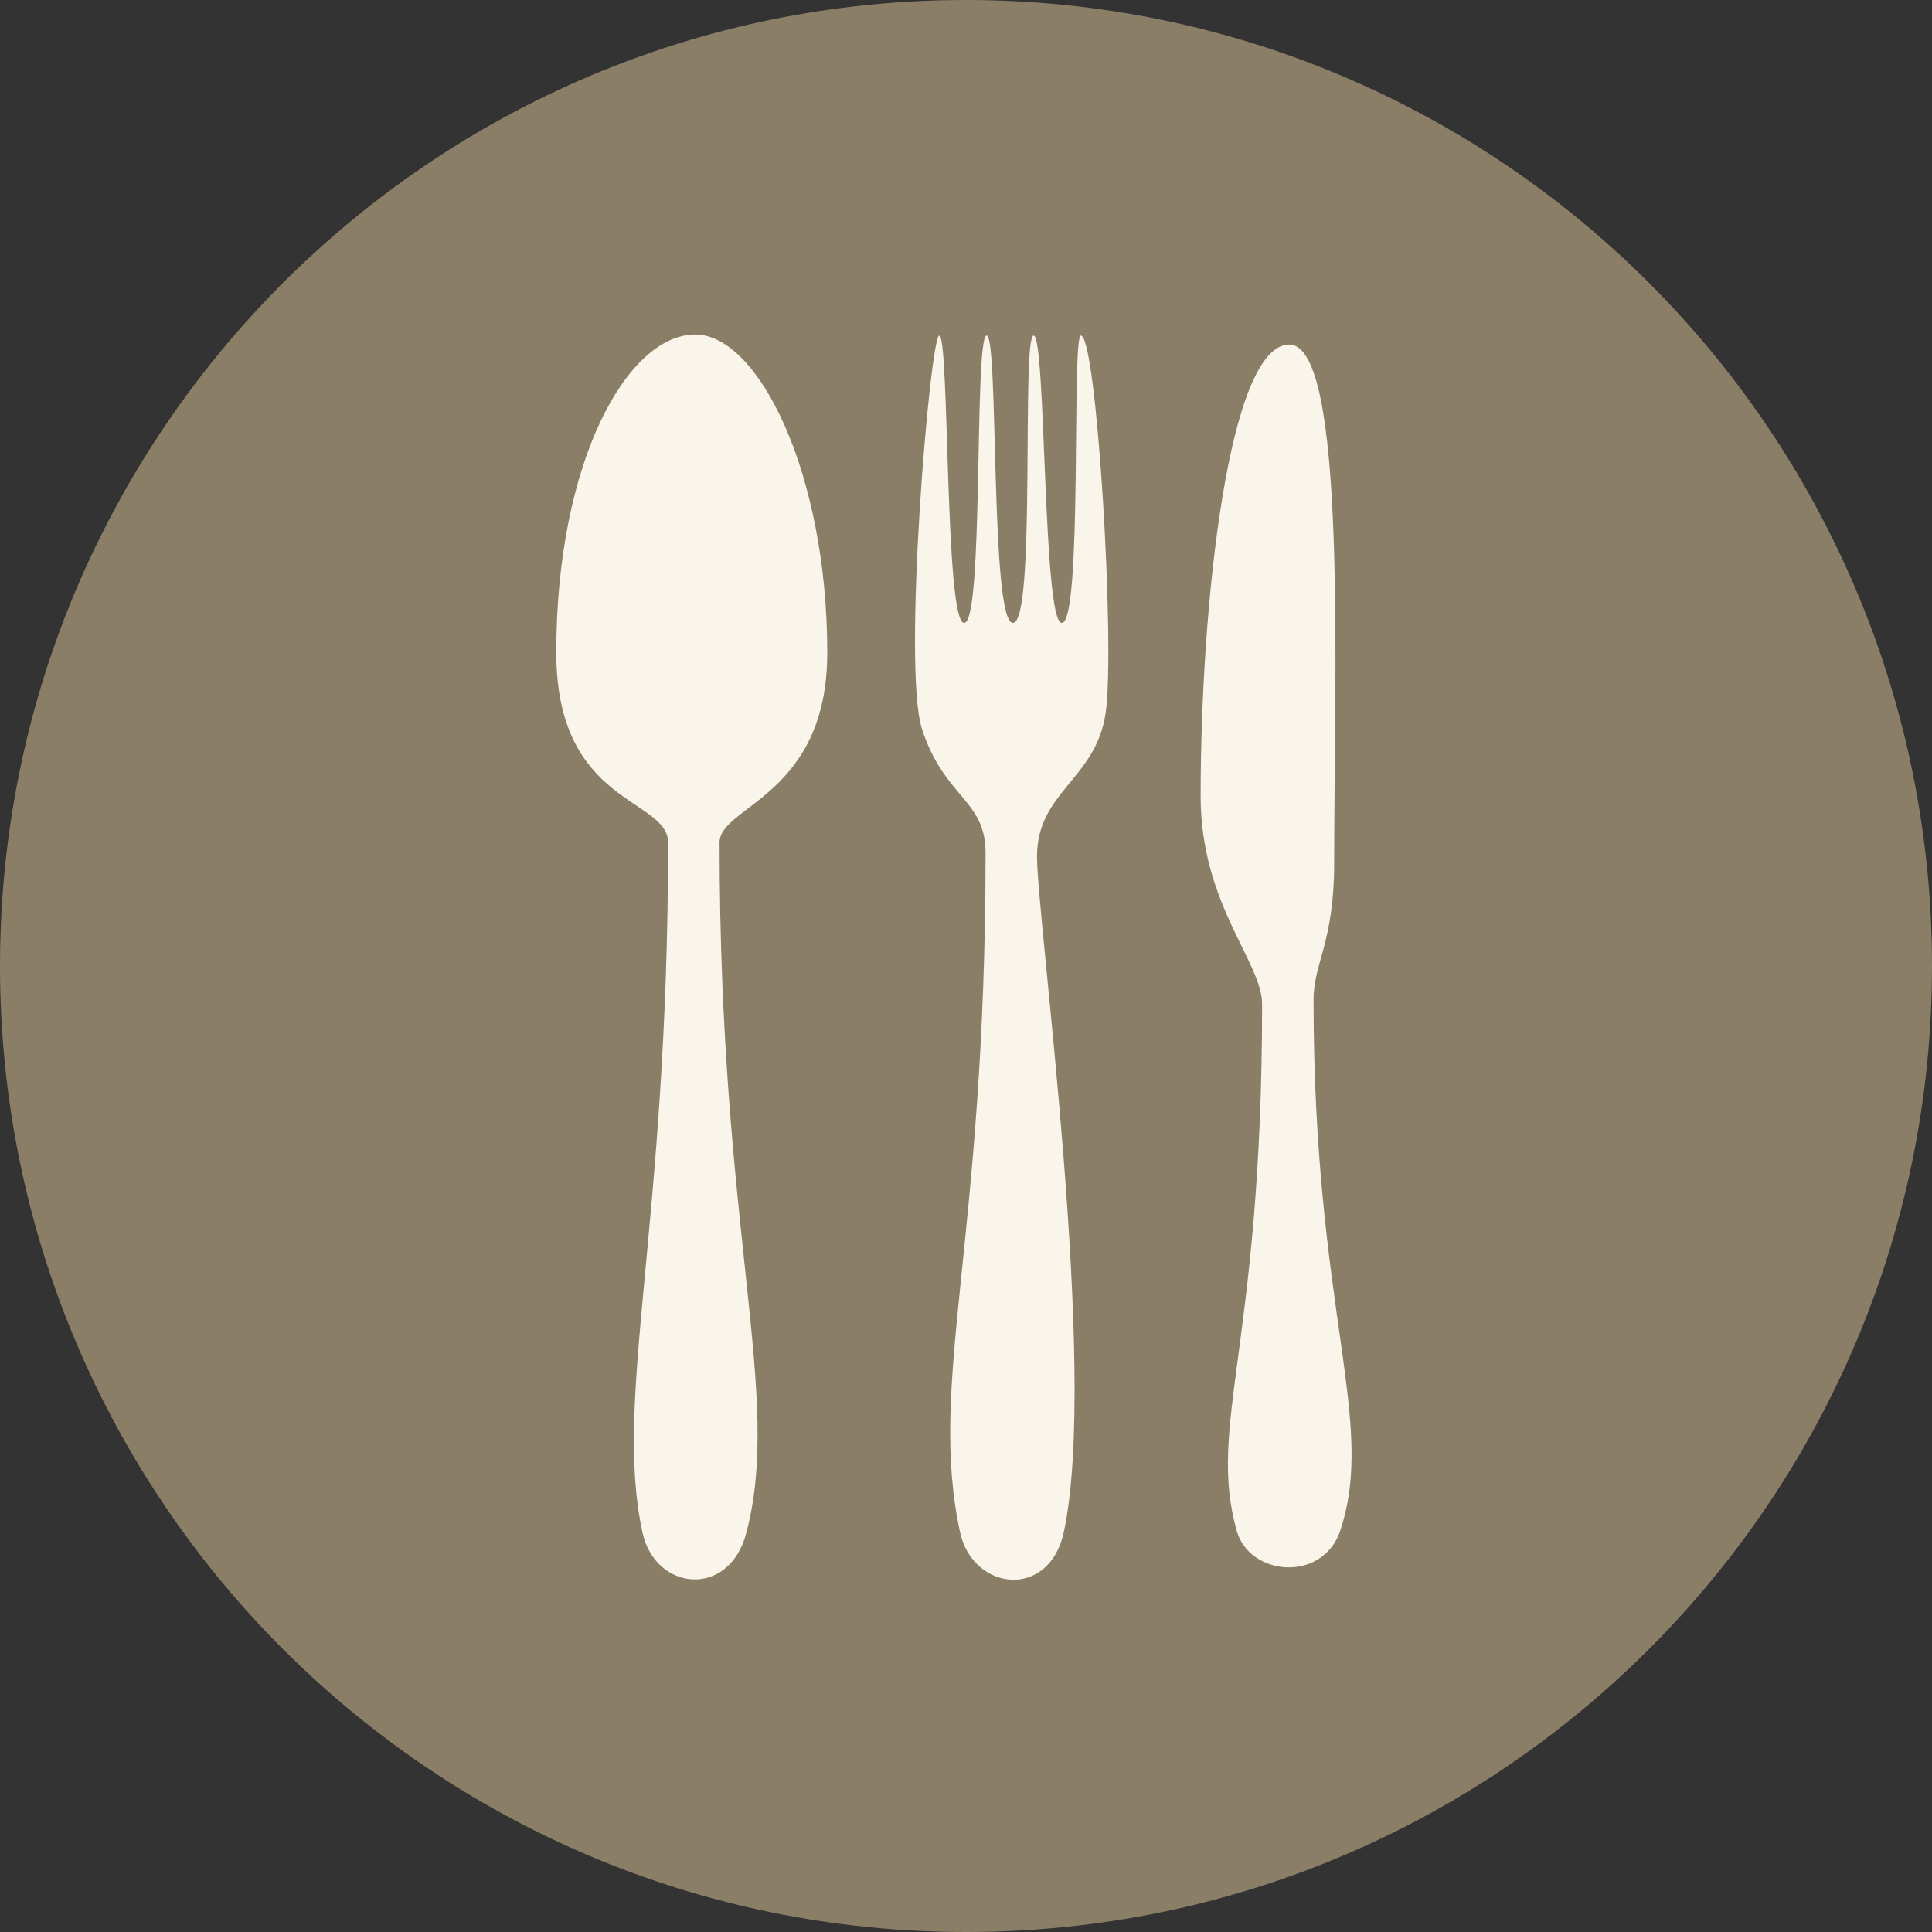
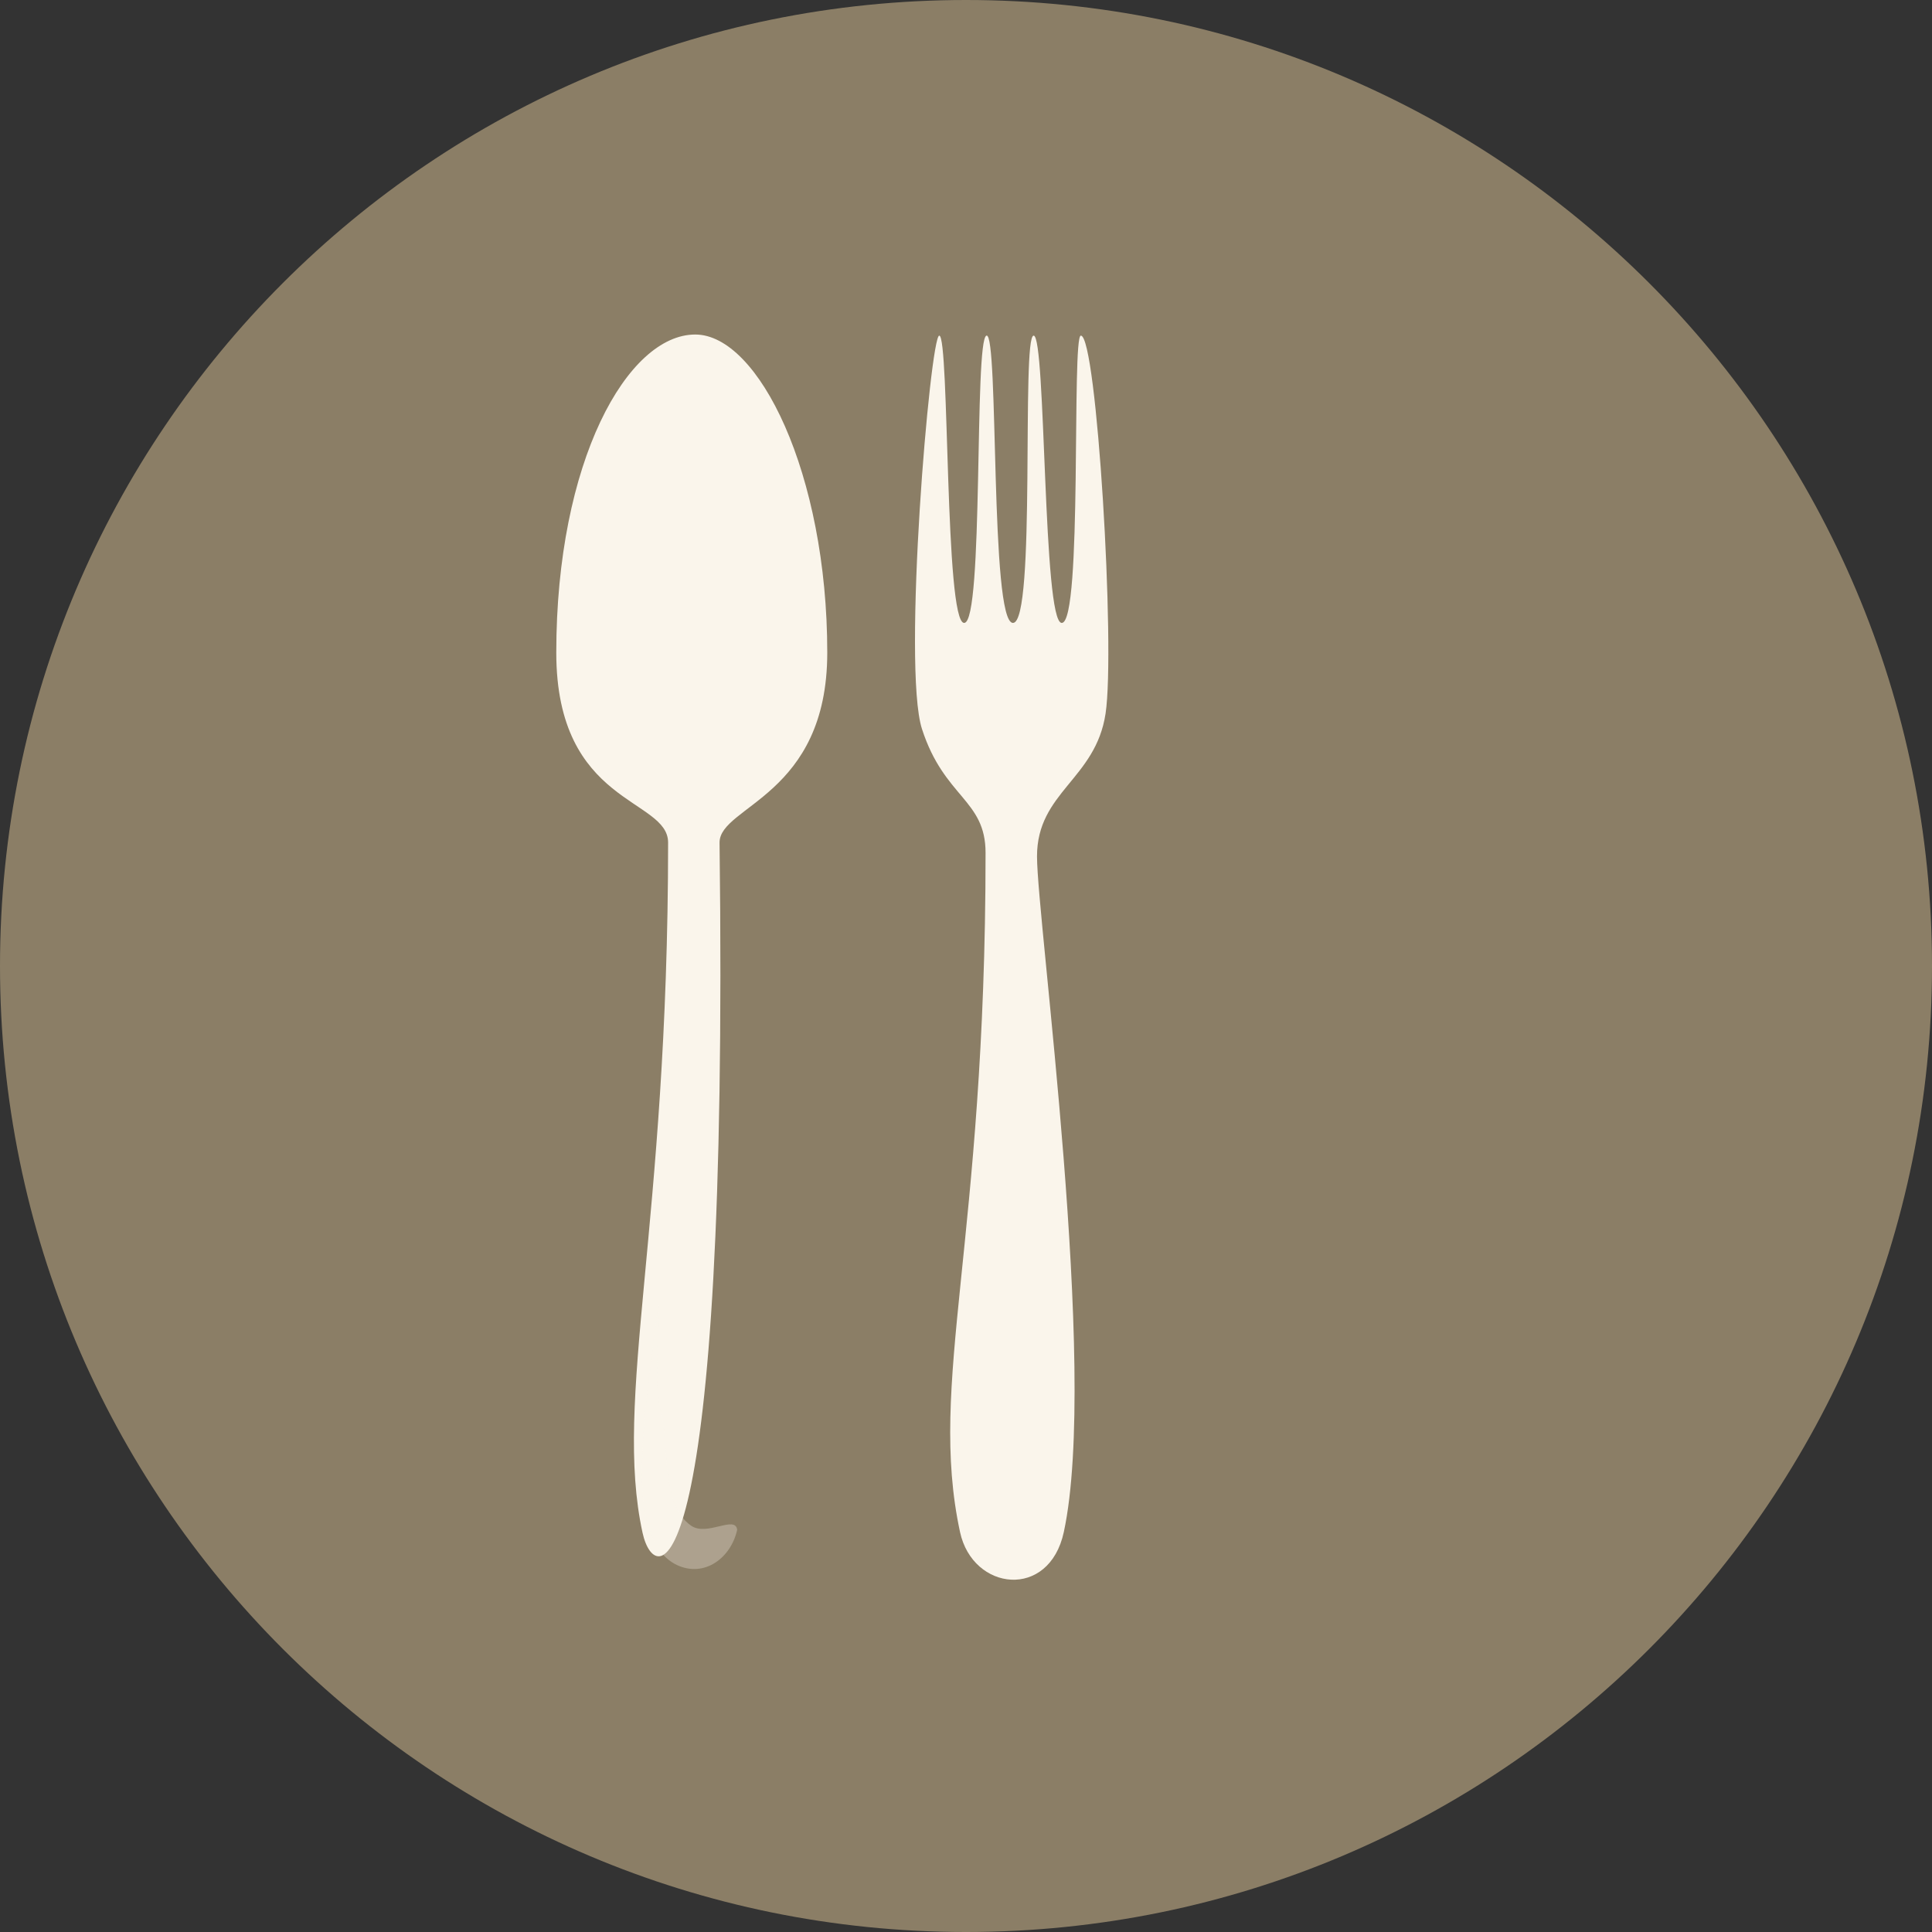
<svg xmlns="http://www.w3.org/2000/svg" width="1080" zoomAndPan="magnify" viewBox="0 0 810 810" height="1080" preserveAspectRatio="xMidYMid meet" version="1.2">
  <rect x="0" y="0" width="810" height="810" fill="#333333" stroke="none" />
  <defs>
    <clipPath id="01a02c141e">
      <path d="M 405 0 C 181.324 0 0 181.324 0 405 C 0 628.676 181.324 810 405 810 C 628.676 810 810 628.676 810 405 C 810 181.324 628.676 0 405 0 Z M 405 0 " />
    </clipPath>
    <filter x="0%" y="0%" width="100%" filterUnits="objectBoundingBox" id="ba350aefcd" height="100%">
      <feColorMatrix values="0 0 0 0 1 0 0 0 0 1 0 0 0 0 1 0 0 0 1 0" type="matrix" in="SourceGraphic" />
    </filter>
    <clipPath id="6286c69ab4">
      <path d="M 0.559 0.238 L 2.48 0.238 L 2.48 4 L 0.559 4 Z M 0.559 0.238 " />
    </clipPath>
    <clipPath id="25243e881f">
      <rect x="0" width="3" y="0" height="5" />
    </clipPath>
    <clipPath id="65c11e7164">
      <rect x="0" width="42" y="0" height="115" />
    </clipPath>
    <clipPath id="0e84e76605">
      <rect x="0" width="43" y="0" height="115" />
    </clipPath>
  </defs>
  <g id="6f38aa089f">
    <g clip-rule="nonzero" clip-path="url(#01a02c141e)">
      <rect x="0" width="810" y="0" height="810" style="fill:#8b7e66;fill-opacity:1;stroke:none;" />
    </g>
    <path style=" stroke:none;fill-rule:nonzero;fill:#faf5eb;fill-opacity:1;" d="M 434.773 359.039 C 434.773 386.066 460.703 574.027 446.016 642.293 C 439.879 670.809 407.828 667.094 402.492 642.293 C 388.941 579.301 413.203 521.328 413.203 357.562 C 413.203 335.141 395.906 334.562 386.543 305.633 C 378.188 279.805 389.984 140.707 393.789 140.707 C 398.125 140.707 396.004 261.164 404.227 261.164 C 412.523 261.164 408.328 142.34 413.574 140.707 C 418.824 139.07 414.973 261.164 424.684 261.164 C 434.488 261.164 428.117 140.707 433.363 140.707 C 438.609 140.707 437.137 261.164 445.141 261.164 C 453.953 261.164 449.215 140.707 453.152 140.707 C 459.84 140.707 467.676 271.523 463.516 299.156 C 459.355 326.789 434.773 332.023 434.773 359.055 Z M 434.773 359.039 " />
-     <path style=" stroke:none;fill-rule:nonzero;fill:#faf5eb;fill-opacity:1;" d="M 301.676 353.254 C 301.676 517.707 328.098 584.574 312.914 642.633 C 305.68 670.301 274.73 667.035 269.395 642.633 C 257.094 586.391 280.105 514.387 280.105 353.254 C 280.105 334.5 233.223 337.723 233.223 273.613 C 233.223 193.379 263.055 140.25 291.488 140.25 C 318.027 140.25 346.836 198.492 346.836 273.613 C 346.836 333.812 301.676 337.797 301.676 353.254 Z M 301.676 353.254 " />
-     <path style=" stroke:none;fill-rule:nonzero;fill:#faf5eb;fill-opacity:1;" d="M 550.715 419.172 C 550.715 549.766 577.137 595.492 561.953 641.605 C 554.719 663.574 523.77 660.988 518.434 641.605 C 506.133 596.941 529.145 564.148 529.145 420.938 C 529.145 403.422 503.375 378.992 503.375 333.848 C 503.375 253.586 515.062 144.473 540.527 144.473 C 564.941 144.473 559.352 285.129 559.352 362.059 C 559.352 395.098 550.715 403.699 550.715 419.18 Z M 550.715 419.172 " />
+     <path style=" stroke:none;fill-rule:nonzero;fill:#faf5eb;fill-opacity:1;" d="M 301.676 353.254 C 305.68 670.301 274.73 667.035 269.395 642.633 C 257.094 586.391 280.105 514.387 280.105 353.254 C 280.105 334.5 233.223 337.723 233.223 273.613 C 233.223 193.379 263.055 140.25 291.488 140.25 C 318.027 140.25 346.836 198.492 346.836 273.613 C 346.836 333.812 301.676 337.797 301.676 353.254 Z M 301.676 353.254 " />
    <g mask="url(#38a4ce4811)" transform="matrix(1,0,0,1,454,246)">
      <g clip-path="url(#25243e881f)">
        <g clip-rule="nonzero" clip-path="url(#6286c69ab4)">
-           <path style=" stroke:none;fill-rule:nonzero;fill:#faf5eb;fill-opacity:0.777;" d="M 0.781 2.285 C 0.836 3.133 1.234 3.734 1.672 3.629 C 2.109 3.523 2.418 2.754 2.363 1.906 C 2.309 1.059 1.914 0.461 1.477 0.562 C 1.039 0.668 0.73 1.441 0.781 2.285 Z M 0.781 2.285 " />
-         </g>
+           </g>
      </g>
      <mask id="38a4ce4811">
        <g filter="url(#ba350aefcd)">
          <rect x="0" width="810" y="0" height="810" style="fill:#000000;fill-opacity:0.3;stroke:none;" />
        </g>
      </mask>
    </g>
    <g mask="url(#add75d5edd)" transform="matrix(1,0,0,1,402,545)">
      <g clip-path="url(#65c11e7164)">
        <path style=" stroke:none;fill-rule:nonzero;fill:#faf5eb;fill-opacity:1;" d="M 41.031 96.391 C 38.406 108.219 27.273 116.527 15.789 111.148 C 3.047 105.18 1.227 85.426 1.137 74.723 C 0.98 55.742 2.969 41.719 5.258 23.129 C 5.965 17.355 7.121 6.605 8.285 1.312 C 8.32 16.289 5.98 30.805 8.777 45.695 C 12.93 59.691 8.312 85.27 21.703 94.641 C 28.348 99.289 40.289 90.086 41.031 96.391 Z M 41.031 96.391 " />
      </g>
      <mask id="add75d5edd">
        <g filter="url(#ba350aefcd)">
-           <rect x="0" width="810" y="0" height="810" style="fill:#000000;fill-opacity:0.3;stroke:none;" />
-         </g>
+           </g>
      </mask>
    </g>
    <g mask="url(#af7984ecd7)" transform="matrix(1,0,0,1,268,545)">
      <g clip-path="url(#0e84e76605)">
        <path style=" stroke:none;fill-rule:nonzero;fill:#faf5eb;fill-opacity:1;" d="M 41.066 96.391 C 38.441 108.219 27.309 116.527 15.824 111.148 C 3.082 105.18 1.262 85.426 1.172 74.723 C 1.016 55.742 3.004 41.719 5.293 23.129 C 6 17.355 7.156 6.605 8.32 1.312 C 8.355 16.289 6.016 30.805 8.812 45.695 C 12.965 59.691 8.348 85.27 21.738 94.641 C 28.383 99.289 40.324 90.086 41.066 96.391 Z M 41.066 96.391 " />
      </g>
      <mask id="af7984ecd7">
        <g filter="url(#ba350aefcd)">
          <rect x="0" width="810" y="0" height="810" style="fill:#000000;fill-opacity:0.3;stroke:none;" />
        </g>
      </mask>
    </g>
  </g>
</svg>